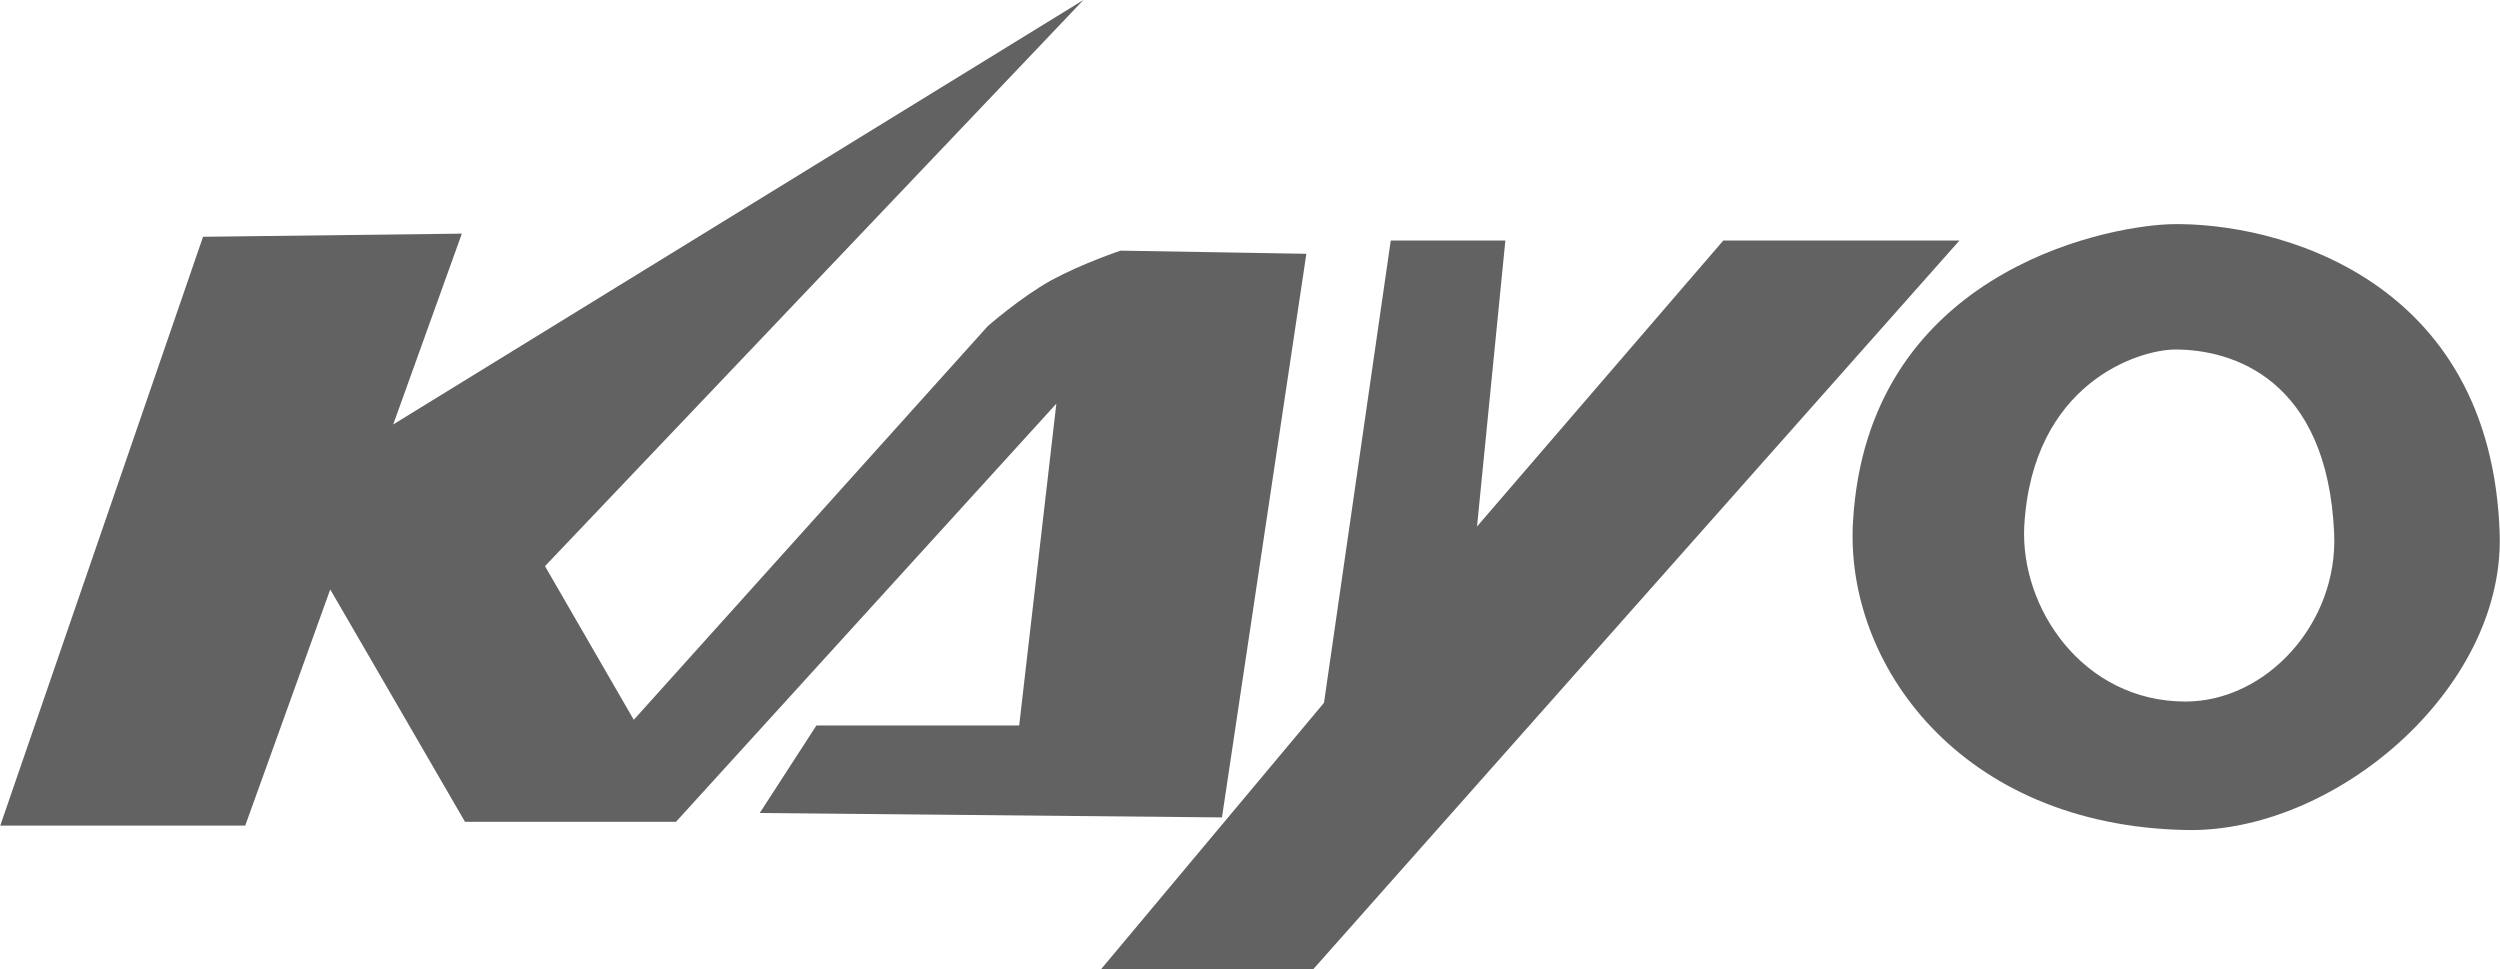
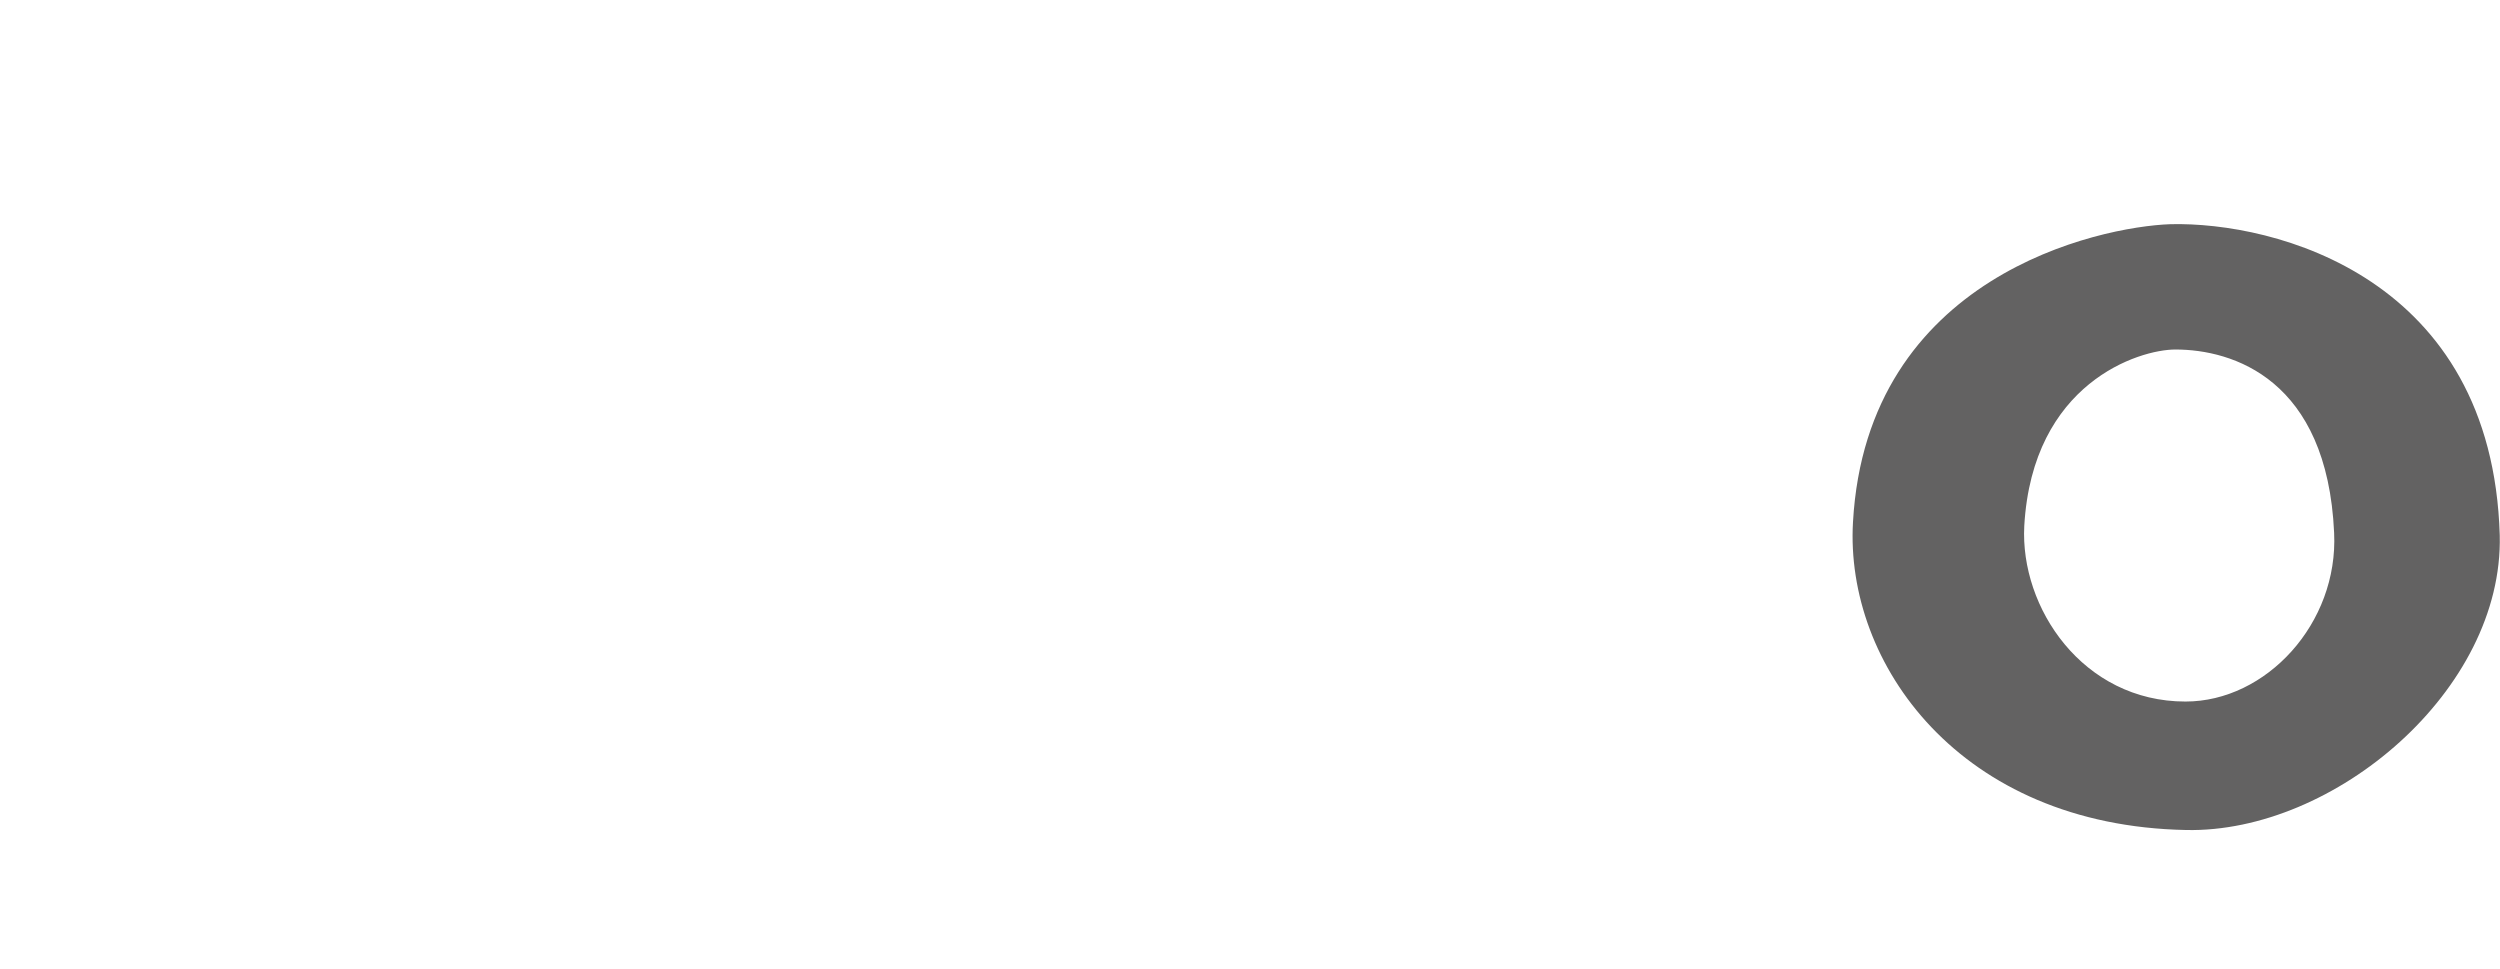
<svg xmlns="http://www.w3.org/2000/svg" xml:space="preserve" width="40mm" height="15.507mm" version="1.1" style="shape-rendering:geometricPrecision; text-rendering:geometricPrecision; image-rendering:optimizeQuality; fill-rule:evenodd; clip-rule:evenodd" viewBox="0 0 3969 1539">
  <defs>
    <style type="text/css">
   
    .fil0 {fill:#636262}
   
  </style>
  </defs>
  <g id="Слой_x0020_1">
    <g id="_1927503045072">
-       <path class="fil0" d="M322 376l-322 935 389 0 135 -375 214 369 335 0 604 -664 -59 511 -322 0 -90 139 734 7 134 -895 -295 -5c0,0 -60,20 -110,47 -50,28 -101,73 -101,73l-562 625 -141 -244 855 -899 -1096 674 109 -303 -411 5 0 0z" />
-       <polygon class="fil0" points="1748,1539 2085,1539 3111,382 2736,382 2345,836 2390,382 2208,382 2102,1116 " />
      <path class="fil0" d="M3969 850c-12,-410 -357,-498 -523,-494 -113,4 -482,82 -504,473 -13,224 169,482 529,489 235,5 504,-222 498,-468l0 0zm-499 264c-163,0 -263,-149 -256,-279 13,-227 182,-280 240,-280 91,0 241,47 252,291 7,144 -108,268 -236,268z" />
    </g>
  </g>
</svg>